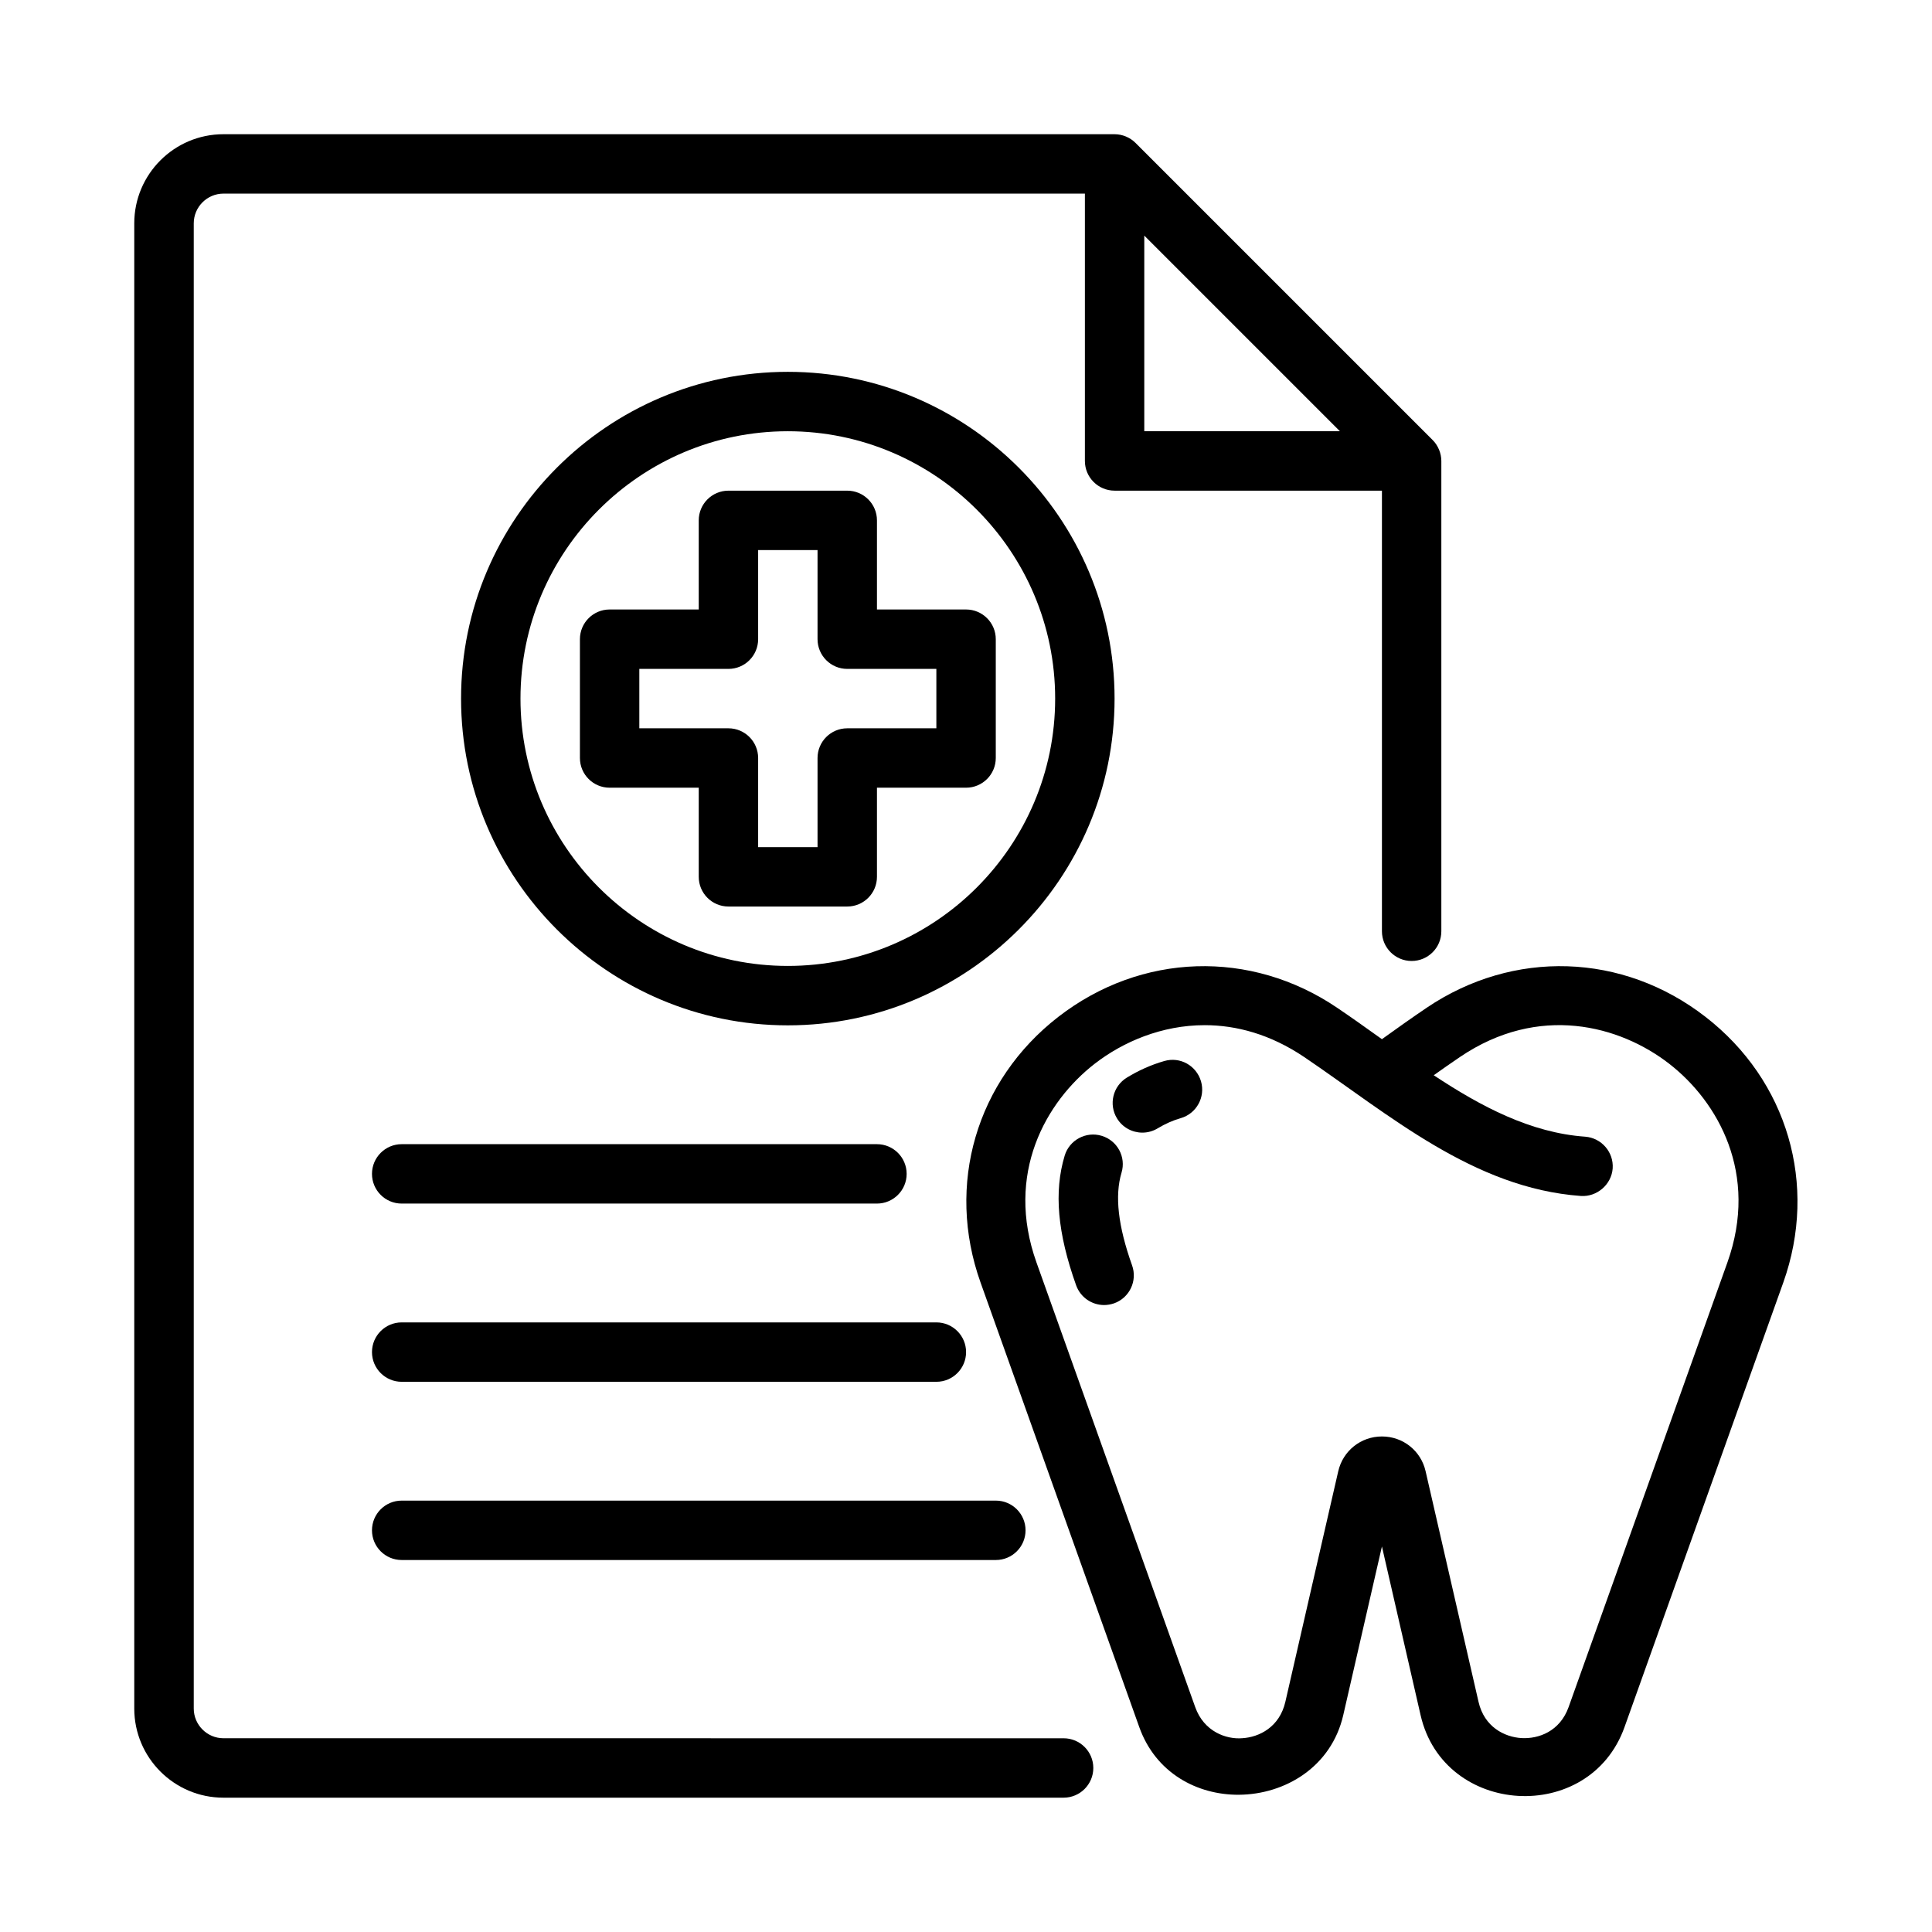
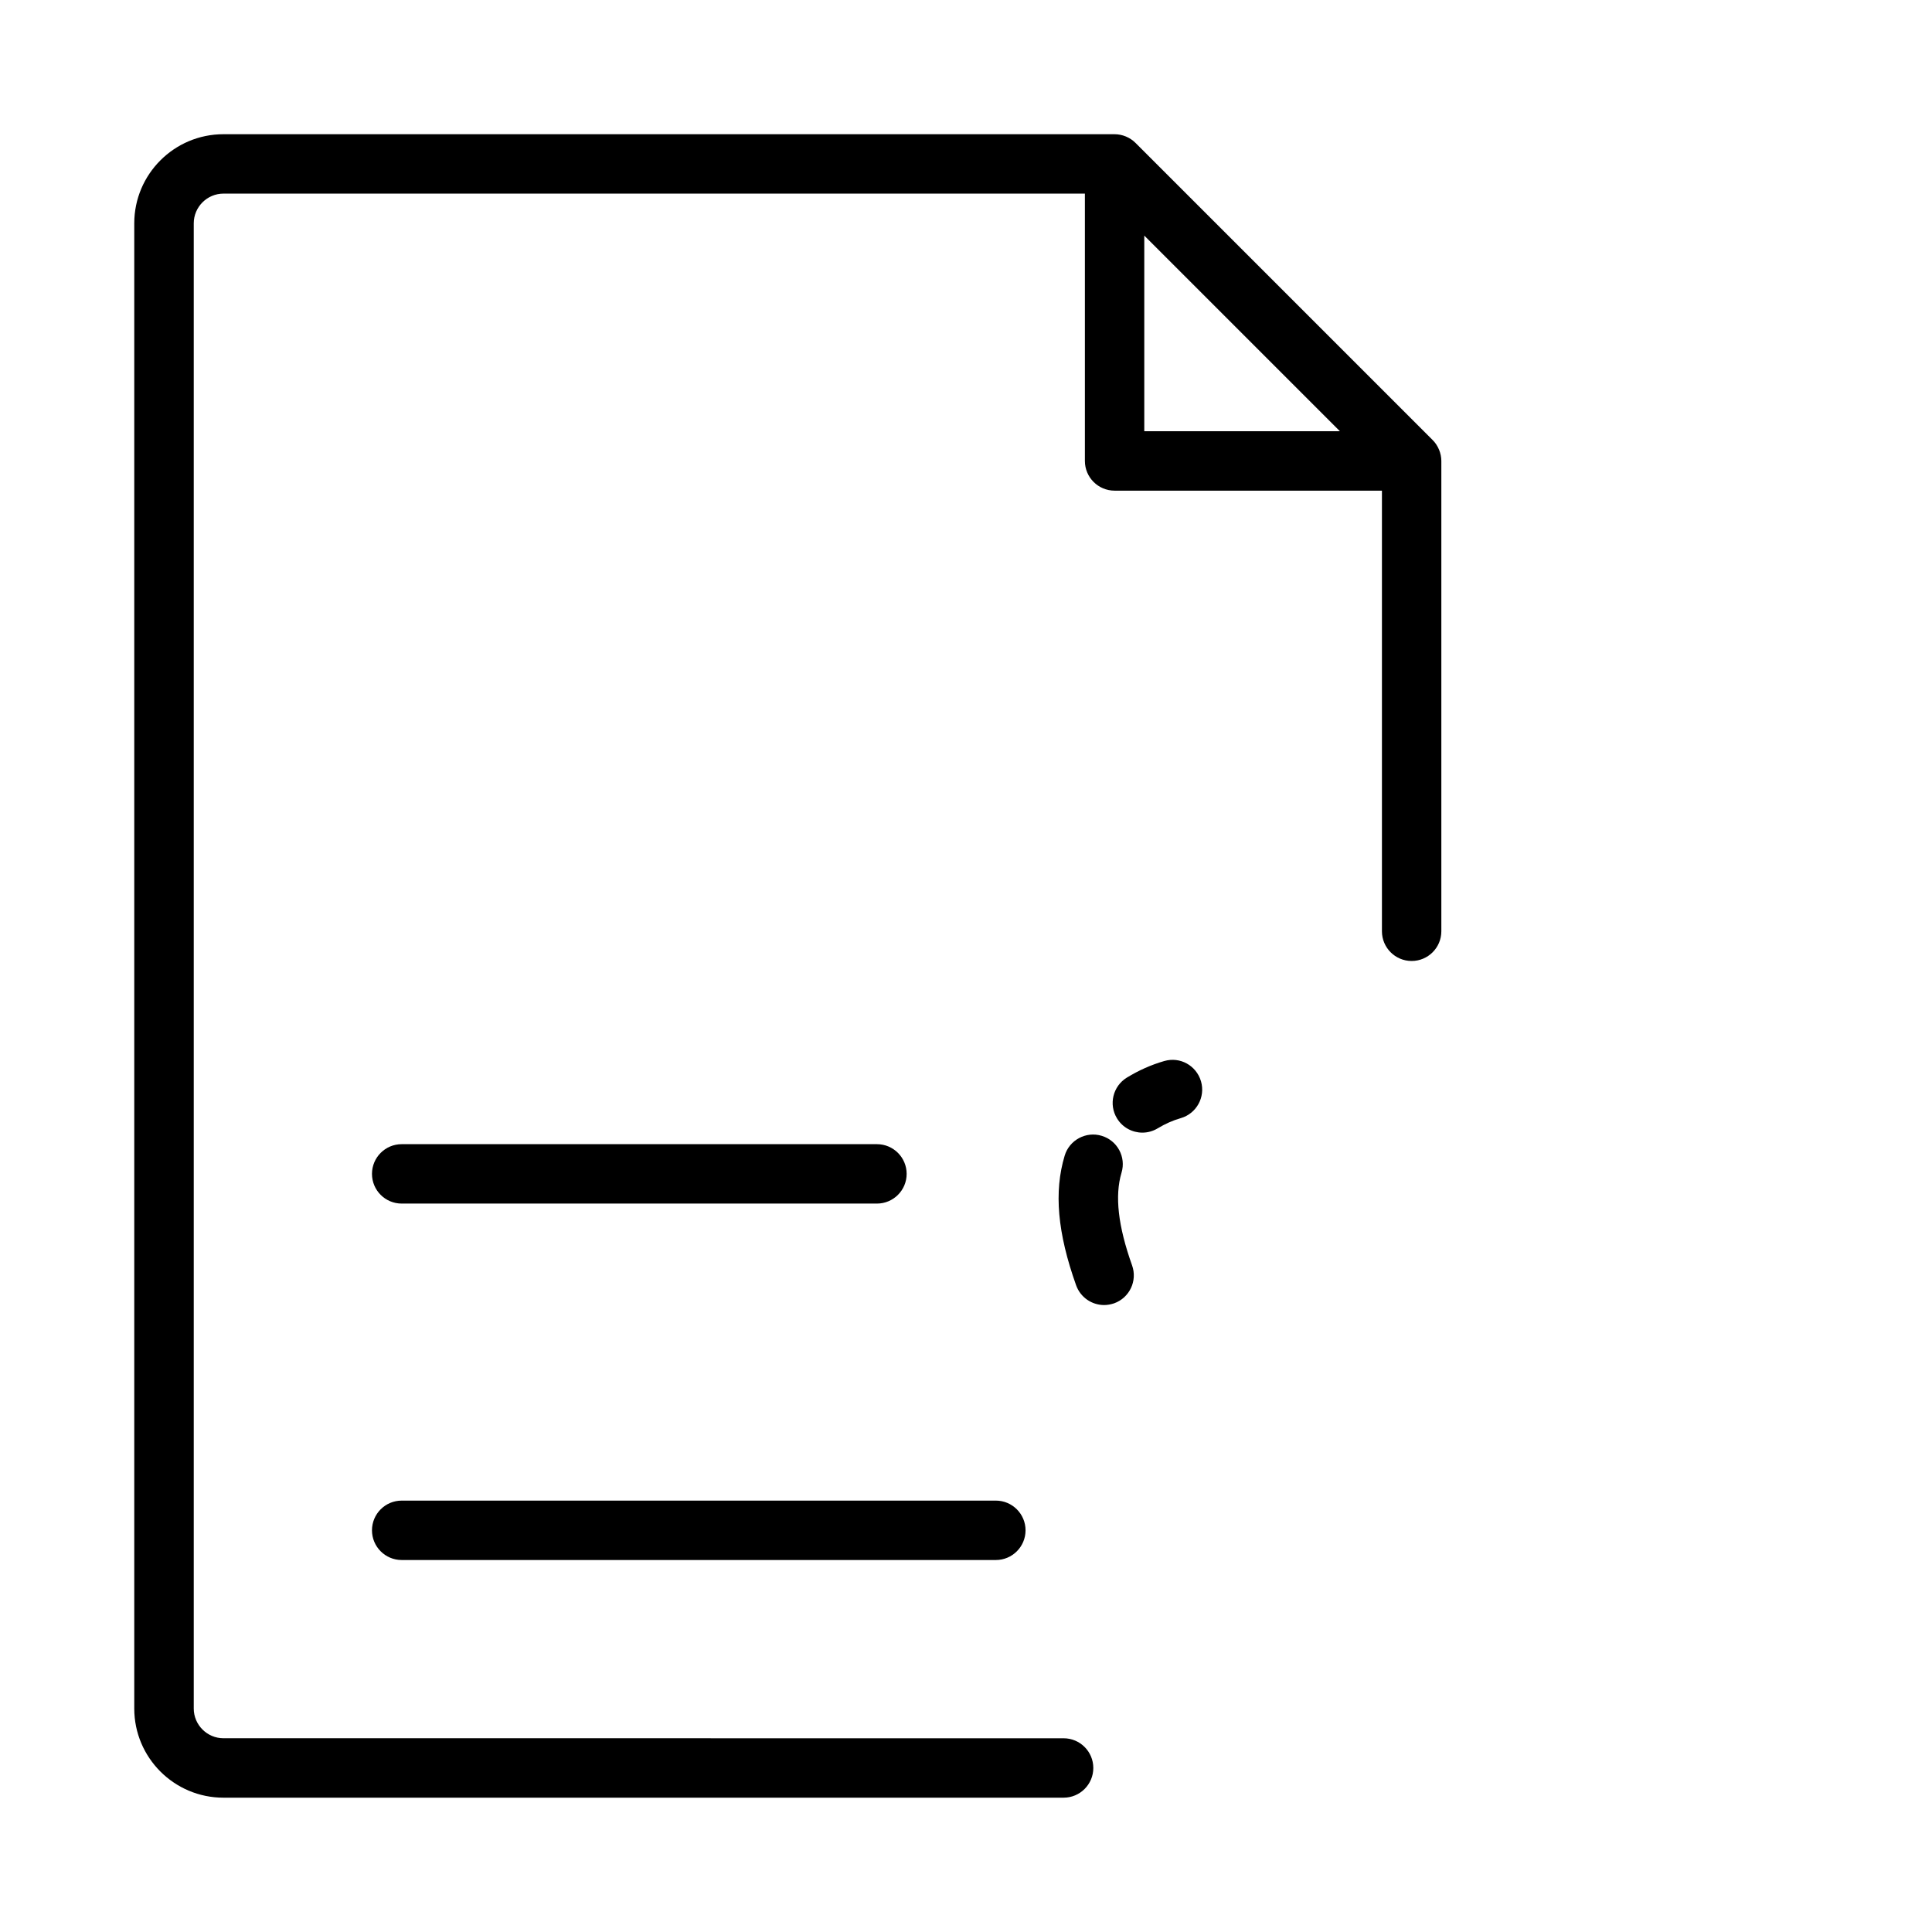
<svg xmlns="http://www.w3.org/2000/svg" fill="#000000" width="800px" height="800px" version="1.1" viewBox="144 144 512 512">
  <g>
    <path d="m525.35 263.15c-0.395-0.961-0.977-1.844-1.715-2.566 0 0-78.641-78.641-78.703-78.703-1.465-1.465-3.496-2.312-5.574-2.312h-236.16c-13.02 0-23.617 10.598-23.617 23.617v393.6c0 13.02 10.598 23.617 23.617 23.617h222.67c4.344 0 7.871-3.527 7.871-7.871s-3.527-7.871-7.871-7.871l-222.65-0.008c-4.328 0-7.871-3.543-7.871-7.871v-393.6c0-4.328 3.543-7.871 7.871-7.871h228.29v70.848c0 4.344 3.527 7.871 7.871 7.871h70.848v116.77c0 4.344 3.527 7.871 7.871 7.871s7.871-3.527 7.871-7.871v-124.64c0-1.023-0.219-2.047-0.613-3.008zm-78.105-56.711 51.844 51.844h-51.844z" />
    <path d="m250.45 462.96h125.95c4.344 0 7.871-3.527 7.871-7.871s-3.527-7.871-7.871-7.871h-125.95c-4.344 0-7.871 3.527-7.871 7.871 0 4.348 3.527 7.871 7.871 7.871z" />
-     <path d="m250.45 510.19h141.7c4.344 0 7.871-3.527 7.871-7.871s-3.527-7.871-7.871-7.871h-141.7c-4.344 0-7.871 3.527-7.871 7.871s3.527 7.871 7.871 7.871z" />
    <path d="m250.45 557.42h157.46c4.344 0 7.871-3.527 7.871-7.871s-3.527-7.871-7.871-7.871h-157.46c-4.344 0-7.871 3.527-7.871 7.871 0 4.348 3.527 7.871 7.871 7.871z" />
-     <path d="m352.78 242.54c-47.734 0-86.594 38.855-86.594 86.594 0 47.734 38.855 86.594 86.594 86.594 47.734 0 86.594-38.855 86.594-86.594s-38.855-86.594-86.594-86.594zm0 157.44c-39.062 0-70.848-31.789-70.848-70.848 0-39.062 31.789-70.848 70.848-70.848 39.062 0 70.848 31.789 70.848 70.848 0 39.059-31.785 70.848-70.848 70.848z" />
-     <path d="m400.02 305.52h-23.617v-23.617c0-4.344-3.527-7.871-7.871-7.871h-31.488c-4.344 0-7.871 3.527-7.871 7.871v23.617h-23.617c-4.344 0-7.871 3.527-7.871 7.871v31.488c0 4.344 3.527 7.871 7.871 7.871h23.617v23.617c0 4.344 3.527 7.871 7.871 7.871h31.488c4.344 0 7.871-3.527 7.871-7.871v-23.617h23.617c4.344 0 7.871-3.527 7.871-7.871v-31.488c0-4.344-3.527-7.871-7.871-7.871zm-7.875 31.488h-23.617c-4.344 0-7.871 3.527-7.871 7.871v23.617h-15.742v-23.617c0-4.344-3.527-7.871-7.871-7.871h-23.617v-15.742h23.617c4.344 0 7.871-3.527 7.871-7.871v-23.617h15.742v23.617c0 4.344 3.527 7.871 7.871 7.871h23.617z" />
-     <path d="m472.34 619.63c-11.02 0.078-22.059-5.715-26.418-17.918l-42.066-117.83c-9.242-25.898-1.148-53.531 20.609-70.406 21.965-17.004 50.98-17.934 73.934-2.379 3.891 2.629 7.809 5.434 11.824 8.297 3.969-2.852 7.902-5.652 11.84-8.312 22.953-15.523 51.988-14.625 73.902 2.394 21.773 16.863 29.852 44.508 20.625 70.406 0 0-41.988 117.58-42.082 117.83-9.273 25.961-47.879 23.68-54.035-3.164l-10.25-44.715s-10.25 44.648-10.25 44.699c-3.152 13.711-15.402 21.004-27.633 21.098zm-9.086-203.95c-11.352 0-21.617 4.394-29.141 10.219-12.957 10.059-23.836 29.172-15.43 52.68l42.066 117.83c2.312 6.488 8.203 8.582 12.469 8.234 4.504-0.27 9.871-2.945 11.414-9.637l14.012-61.086c1.242-5.449 6.016-9.242 11.586-9.242 5.574 0 10.328 3.777 11.57 9.211l14.027 61.117c1.527 6.676 6.894 9.336 11.398 9.605 4.519 0.25 10.156-1.762 12.469-8.203l42.082-117.83c8.391-23.508-2.473-42.617-15.43-52.68-13.098-10.156-34.527-15.949-55.449-1.777-2.312 1.574-4.629 3.18-6.941 4.832 12.578 8.328 25.727 15.258 40.133 16.281 4.328 0.332 7.59 4.094 7.289 8.422-0.332 4.328-4.234 7.574-8.422 7.289-28.496-2.062-50.727-21.508-73.336-36.824-8.953-6.031-17.961-8.441-26.367-8.441z" />
    <path d="m436.6 489.85c-3.227 0-6.25-2-7.414-5.227-4.945-13.871-5.918-24.781-3.039-34.352 1.242-4.172 5.684-6.519 9.793-5.273 4.172 1.242 6.535 5.621 5.273 9.793-1.828 6.109-0.914 14.121 2.801 24.547 1.465 4.094-0.676 8.598-4.769 10.059-0.879 0.293-1.762 0.453-2.644 0.453z" />
    <path d="m446.74 444.16c-2.644 0-5.242-1.34-6.723-3.777-2.266-3.699-1.086-8.551 2.629-10.816 3.117-1.906 6.438-3.387 9.871-4.375 4.219-1.242 8.535 1.195 9.762 5.367 1.211 4.172-1.18 8.551-5.367 9.762-2.094 0.598-4.141 1.512-6.094 2.691-1.273 0.77-2.676 1.148-4.078 1.148z" />
  </g>
</svg>